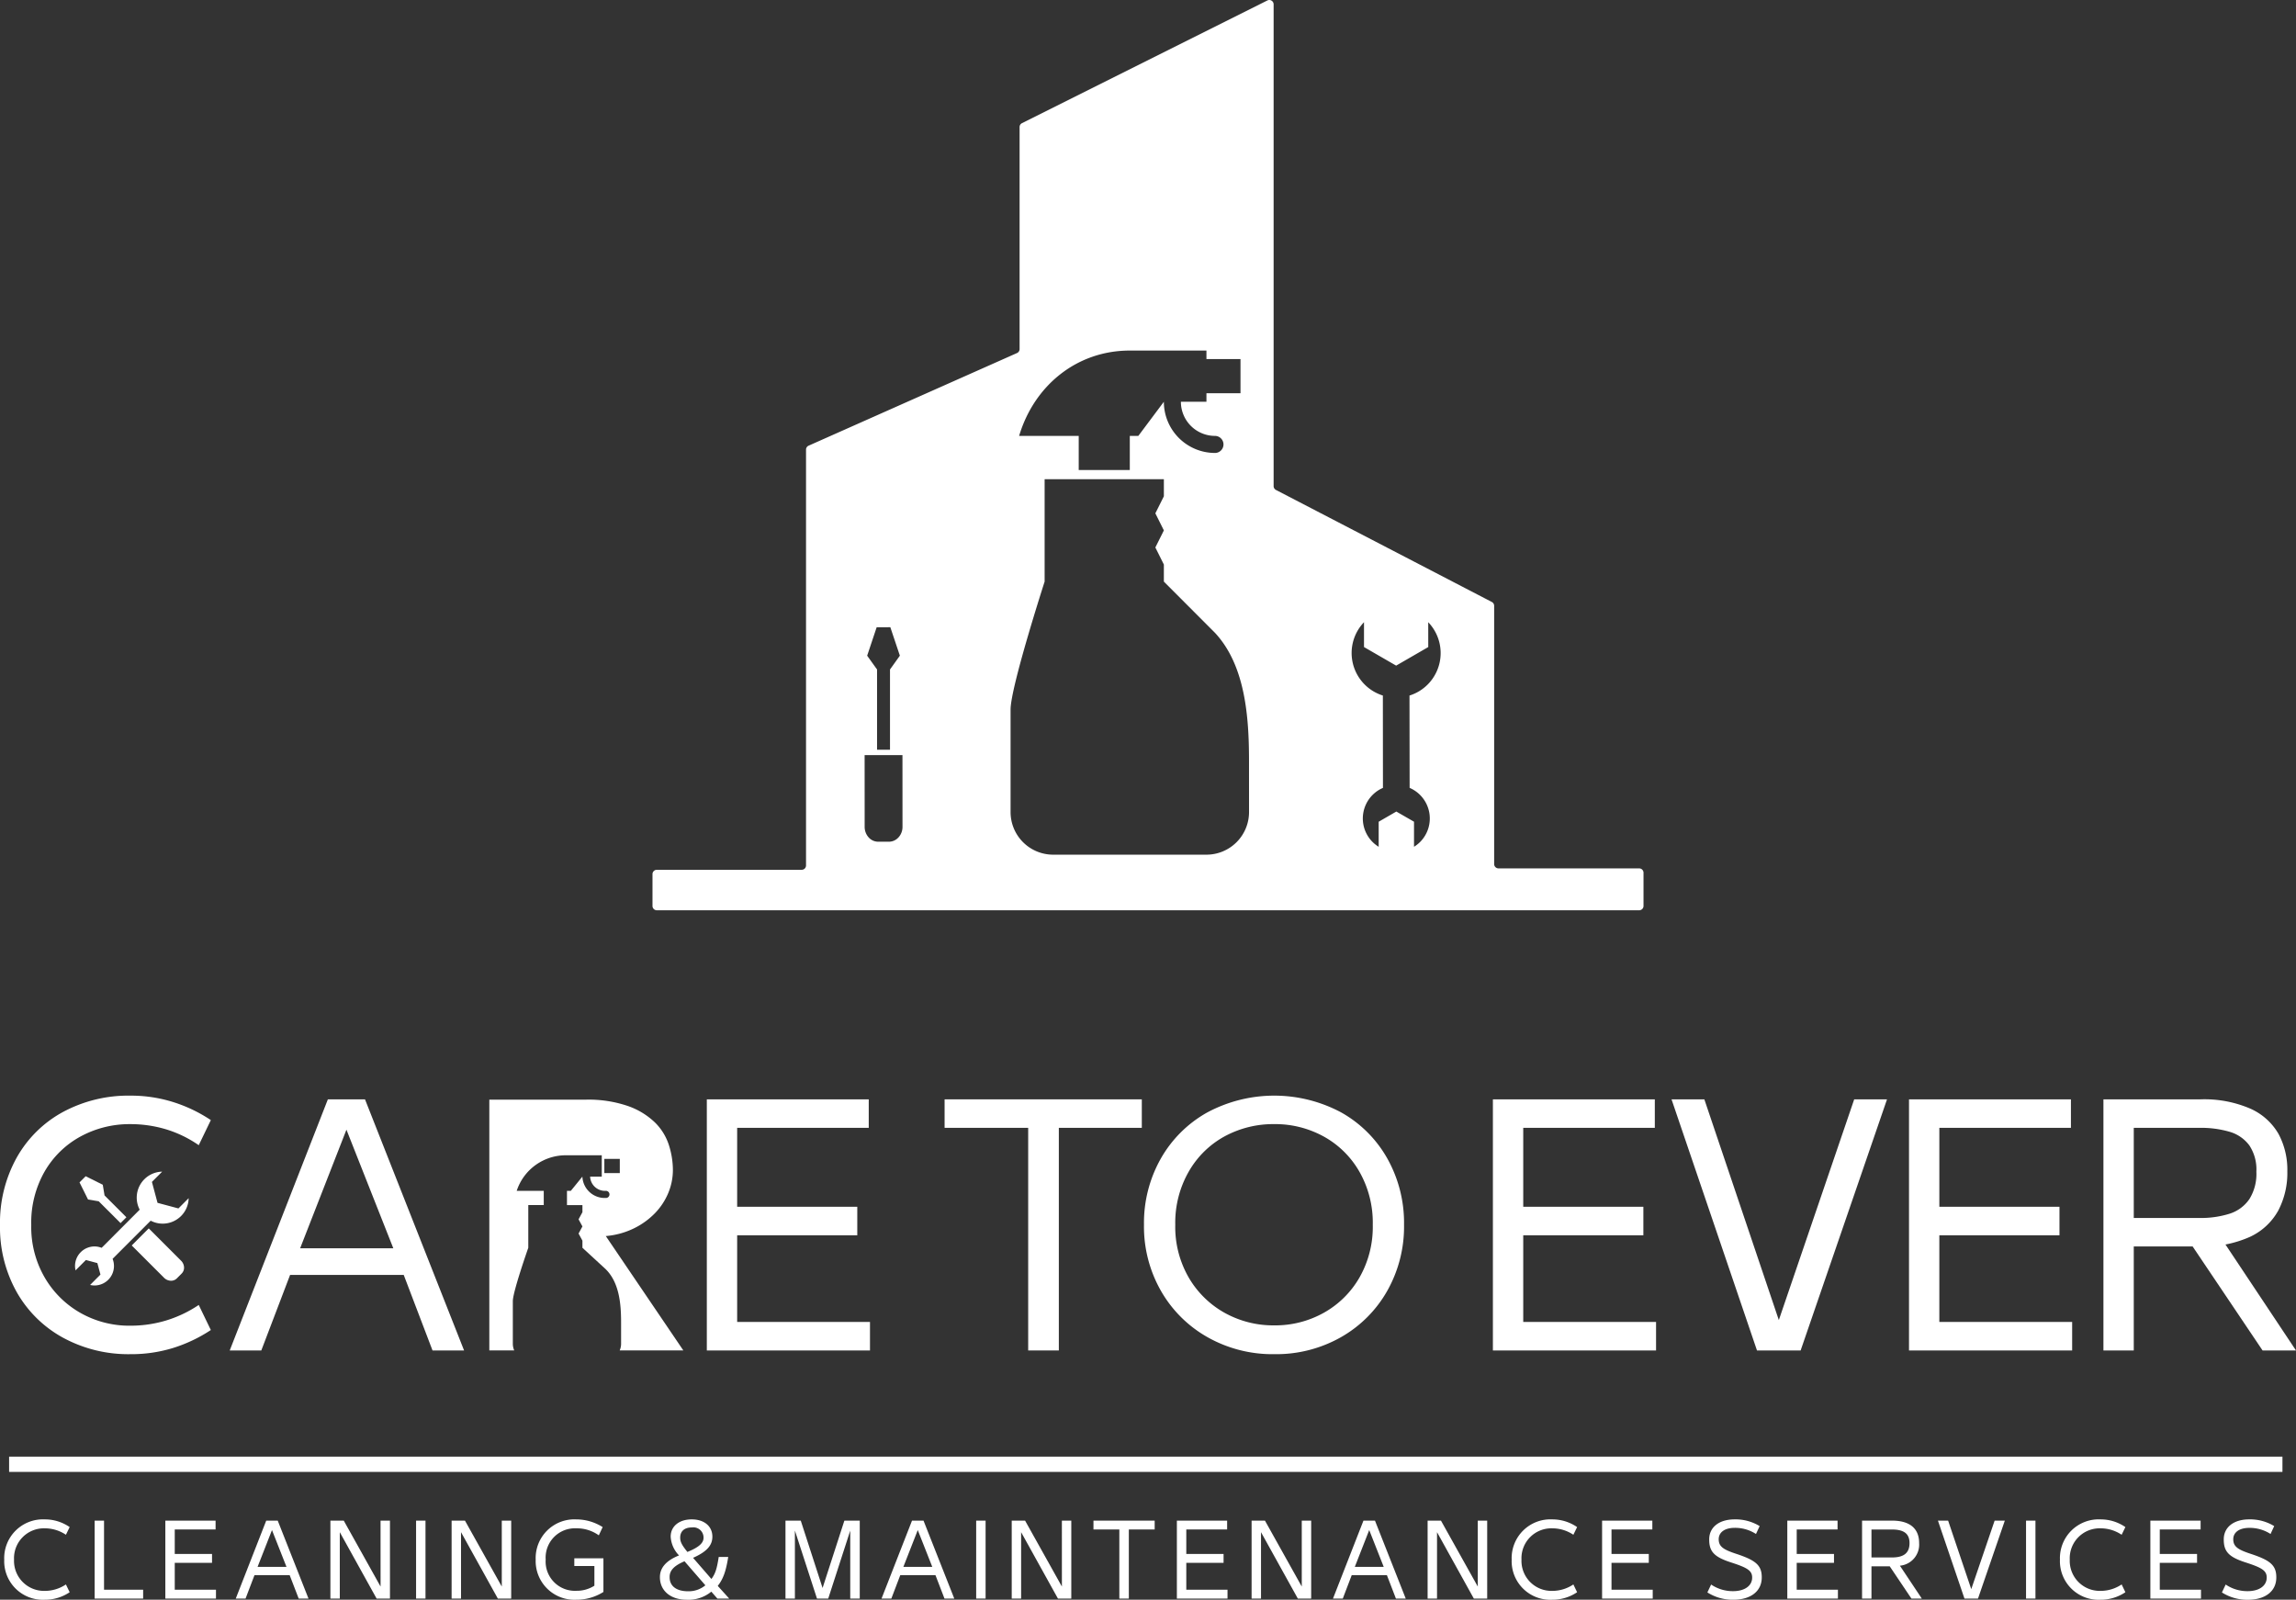
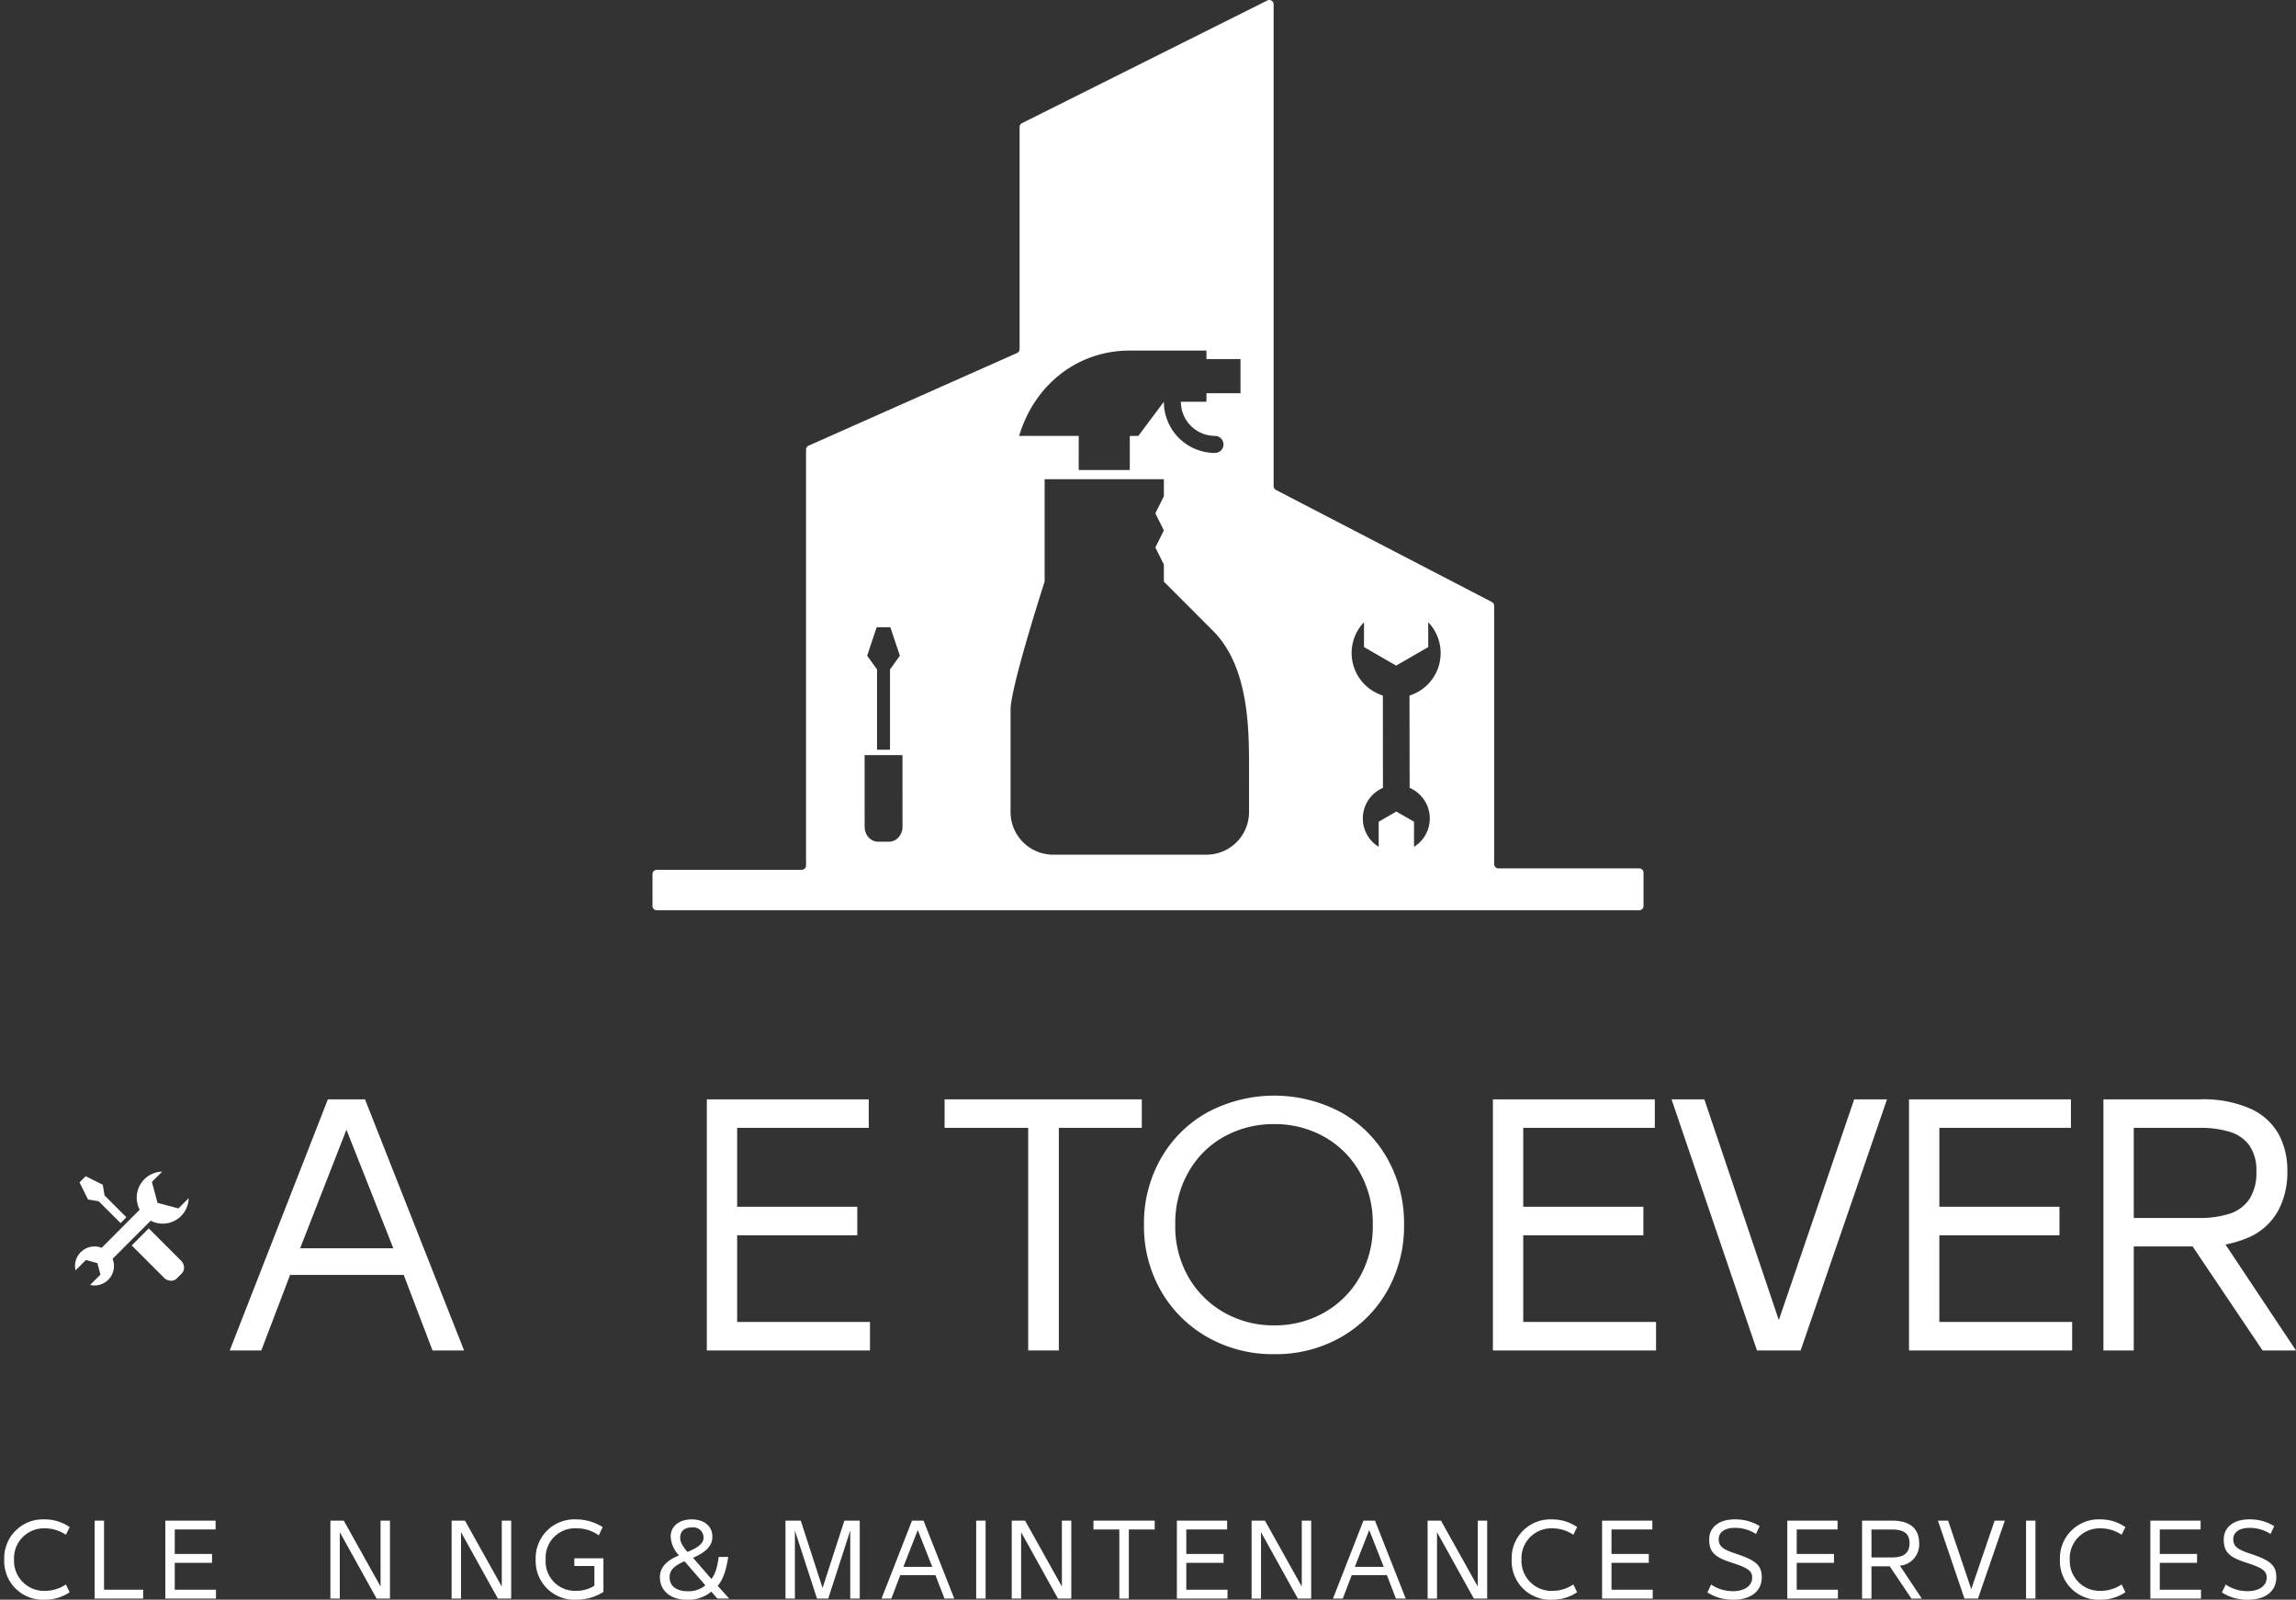
<svg xmlns="http://www.w3.org/2000/svg" width="436.583" height="304.158" viewBox="0 0 436.583 304.158">
  <rect x="0" y="0" width="436.583" height="304.158" fill="#333333" stroke="none" />
  <defs>
    <clipPath id="clip-path">
      <rect id="Rectangle_88" data-name="Rectangle 88" width="436.583" height="304.158" fill="#ffffff" />
    </clipPath>
  </defs>
  <g id="Group_172" data-name="Group 172" clip-path="url(#clip-path)">
-     <path id="Path_230" data-name="Path 230" d="M24.785,305.139a25.976,25.976,0,0,1-12.775-3.12,22.5,22.5,0,0,1-8.831-8.684A25.111,25.111,0,0,1,0,280.649v-.117a25.46,25.46,0,0,1,3.15-12.716,22.241,22.241,0,0,1,8.8-8.713,26.231,26.231,0,0,1,12.893-3.12,26.767,26.767,0,0,1,8.036,1.207,28.064,28.064,0,0,1,7.212,3.444l-2.3,4.769a22.251,22.251,0,0,0-6.269-3.032,23.553,23.553,0,0,0-6.741-.971,19.472,19.472,0,0,0-9.42,2.325,17.576,17.576,0,0,0-6.858,6.653,19.565,19.565,0,0,0-2.562,10.155v.117a19.1,19.1,0,0,0,2.562,9.919,18.283,18.283,0,0,0,6.828,6.742,18.852,18.852,0,0,0,9.449,2.414,23.523,23.523,0,0,0,6.741-.972,23.162,23.162,0,0,0,6.269-2.973l2.3,4.768A28.409,28.409,0,0,1,33,303.932a26.993,26.993,0,0,1-8.213,1.207" transform="translate(0 -47.667)" fill="#ffffff" />
    <path id="Path_231" data-name="Path 231" d="M22.2,279.572l.012-.013,4.171,4.166,1.108-1.112-4.171-4.167.014-.014-.333-2-3.254-1.619-1.167,1.172,1.621,3.254Z" transform="translate(-3.46 -51.174)" fill="#ffffff" />
    <path id="Path_232" data-name="Path 232" d="M40.163,293.146,34.016,287l-3.24,3.246,6.15,6.143a1.9,1.9,0,0,0,1.325.565h0a1.554,1.554,0,0,0,1.107-.45l.922-.926a1.552,1.552,0,0,0,.445-1.2,1.89,1.89,0,0,0-.565-1.237" transform="translate(-5.731 -53.444)" fill="#ffffff" />
    <path id="Path_233" data-name="Path 233" d="M31.918,283.067a4.9,4.9,0,0,0,2.278.562h.01a4.945,4.945,0,0,0,4.934-4.844l-1.947,1.951-3.975-1.063-1.065-3.979,1.947-1.951a4.942,4.942,0,0,0-4.272,7.232l-7.239,7.252a3.673,3.673,0,0,0-1.351-.263,3.713,3.713,0,0,0-3.706,3.713,3.764,3.764,0,0,0,.1.835l1.963-1.968,2.184.585.586,2.185L20.4,295.283a3.687,3.687,0,0,0,.826.1h.008a3.7,3.7,0,0,0,3.441-5.066Z" transform="translate(-3.265 -50.975)" fill="#ffffff" />
    <path id="Path_234" data-name="Path 234" d="M53.677,304.593l18.662-47.744H79.4l18.838,47.744h-6L85.82,287.756l3.356,2.473H62.743l3.356-2.473-6.417,16.837ZM66.1,287.639l-1.766-2.473H87.527l-1.766,2.473-9.89-25.02Z" transform="translate(-9.995 -47.829)" fill="#ffffff" />
    <path id="Path_235" data-name="Path 235" d="M165.156,304.594V256.85h30.789v5.417h-25.02v15.011h22.841v5.416H170.925v16.483H196.18v5.416Z" transform="translate(-30.754 -47.829)" fill="#ffffff" />
    <path id="Path_236" data-name="Path 236" d="M236.608,304.594V262.266H220.714V256.85h37.5v5.417H242.436v42.327Z" transform="translate(-41.1 -47.829)" fill="#ffffff" />
    <path id="Path_237" data-name="Path 237" d="M292.086,305.138A25.117,25.117,0,0,1,279.37,301.9a23.464,23.464,0,0,1-8.859-8.83,24.619,24.619,0,0,1-3.209-12.481v-.117a24.814,24.814,0,0,1,3.179-12.481,23.054,23.054,0,0,1,8.831-8.8,26.976,26.976,0,0,1,25.52,0,22.916,22.916,0,0,1,8.773,8.8,25.014,25.014,0,0,1,3.148,12.481v.117a24.811,24.811,0,0,1-3.179,12.481,23.323,23.323,0,0,1-8.8,8.83,24.952,24.952,0,0,1-12.687,3.237m0-5.474a18.924,18.924,0,0,0,9.389-2.384,17.862,17.862,0,0,0,6.8-6.711,19.4,19.4,0,0,0,2.532-9.979v-.117a19.564,19.564,0,0,0-2.532-10.009,17.588,17.588,0,0,0-6.8-6.711,19.114,19.114,0,0,0-9.389-2.355,19.418,19.418,0,0,0-9.448,2.325,17.529,17.529,0,0,0-6.829,6.712,19.533,19.533,0,0,0-2.56,10.037v.117a19.218,19.218,0,0,0,2.56,9.979,18.062,18.062,0,0,0,6.829,6.711,19.036,19.036,0,0,0,9.448,2.384" transform="translate(-49.775 -47.667)" fill="#ffffff" />
    <path id="Path_238" data-name="Path 238" d="M348.83,304.594V256.85h30.789v5.417H354.6v15.011h22.842v5.416H354.6v16.483h25.255v5.416Z" transform="translate(-64.957 -47.829)" fill="#ffffff" />
    <path id="Path_239" data-name="Path 239" d="M406.82,304.594,390.572,256.85h6.24l14.6,43.27h-.884l14.777-43.27h6.24l-16.425,47.744Z" transform="translate(-72.73 -47.829)" fill="#ffffff" />
    <path id="Path_240" data-name="Path 240" d="M446.058,304.594V256.85h30.789v5.417h-25.02v15.011h22.842v5.416H451.826v16.483h25.255v5.416Z" transform="translate(-83.062 -47.829)" fill="#ffffff" />
    <path id="Path_241" data-name="Path 241" d="M491.487,284.813V279.4h18.191a18.056,18.056,0,0,0,5.857-.824,7.185,7.185,0,0,0,3.709-2.767,9.049,9.049,0,0,0,1.325-5.181v-.059a8.258,8.258,0,0,0-1.325-4.945,7.113,7.113,0,0,0-3.709-2.59,19.369,19.369,0,0,0-5.857-.765H491.487V256.85h18.426a22.05,22.05,0,0,1,9.508,1.767,11.614,11.614,0,0,1,5.357,4.8,14.412,14.412,0,0,1,1.678,7.093v.059a15.4,15.4,0,0,1-1.737,7.447,11.818,11.818,0,0,1-5.416,5,21.4,21.4,0,0,1-9.39,1.8Zm0-27.963h5.769v47.744h-5.769Zm30.259,47.744-13.658-20.31,5.828-1L528.1,304.594Z" transform="translate(-91.521 -47.829)" fill="#ffffff" />
-     <path id="Path_242" data-name="Path 242" d="M136.481,282.857a14.953,14.953,0,0,0,5.317-1.448,14.324,14.324,0,0,0,4.033-2.9,12.318,12.318,0,0,0,2.53-3.838,11.4,11.4,0,0,0,.88-4.411,15.721,15.721,0,0,0-.733-4.612,10.566,10.566,0,0,0-2.6-4.31,14.1,14.1,0,0,0-5.1-3.165,23.077,23.077,0,0,0-8.214-1.246H114.333v47.678h4.74a3.136,3.136,0,0,1-.269-1.258v-8.118c0-1.789,2.94-10.145,2.94-10.145v-8.116h2.941v-2.706H119.54A9.83,9.83,0,0,1,129.1,267.5h6.615v4.058H133.5a2.833,2.833,0,0,0,2.94,2.706.679.679,0,1,1,0,1.352,4.251,4.251,0,0,1-4.411-4.058l-2.2,2.706H129.1v2.706h2.939v1.352l-.735,1.353.735,1.352-.735,1.353.735,1.353v1.352l4.411,4.058c2.619,2.579,2.94,6.656,2.94,10.146v4.058a3.136,3.136,0,0,1-.269,1.258h12.106Zm-.276-14.678h2.94v2.706h-2.94Z" transform="translate(-21.29 -47.844)" fill="#ffffff" />
-     <rect id="Rectangle_84" data-name="Rectangle 84" width="432.275" height="2.901" transform="translate(1.731 276.954)" fill="#ffffff" />
    <path id="Path_243" data-name="Path 243" d="M.988,362.661v-.037a7.368,7.368,0,0,1,7.71-7.637,8.3,8.3,0,0,1,4.732,1.462l-.712,1.462a7.191,7.191,0,0,0-4.02-1.224,5.684,5.684,0,0,0-5.846,5.937v.037a5.708,5.708,0,0,0,5.828,5.92,7.208,7.208,0,0,0,4.038-1.225l.712,1.48a8.357,8.357,0,0,1-4.75,1.425,7.334,7.334,0,0,1-7.692-7.6" transform="translate(-0.184 -66.103)" fill="#ffffff" />
    <path id="Path_244" data-name="Path 244" d="M22.111,370.1V355.279H23.9v13.137h7.436v1.68Z" transform="translate(-4.117 -66.158)" fill="#ffffff" />
    <path id="Path_245" data-name="Path 245" d="M38.633,370.1V355.279h9.555v1.681H40.423v4.659h7.089v1.68H40.423v5.116h7.838v1.68Z" transform="translate(-7.194 -66.158)" fill="#ffffff" />
-     <path id="Path_246" data-name="Path 246" d="M67.055,370.1l-1.718-4.459H58.65l-1.7,4.459H55.087l5.792-14.817h2.192L68.917,370.1Zm-5.08-13.027-2.74,7h5.5Z" transform="translate(-10.258 -66.158)" fill="#ffffff" />
    <path id="Path_247" data-name="Path 247" d="M86.736,355.279h1.79V370.1H85.987l-7-12.625V370.1H77.2V355.279h2.54l7,12.534Z" transform="translate(-14.375 -66.158)" fill="#ffffff" />
-     <rect id="Rectangle_85" data-name="Rectangle 85" width="1.79" height="14.817" transform="translate(79.118 289.121)" fill="#ffffff" />
    <path id="Path_248" data-name="Path 248" d="M115.065,355.279h1.79V370.1h-2.539l-7-12.625V370.1h-1.791V355.279h2.54l7,12.534Z" transform="translate(-19.651 -66.158)" fill="#ffffff" />
    <path id="Path_249" data-name="Path 249" d="M132.514,362.387h5.536v6.395a9.533,9.533,0,0,1-5.189,1.479,7.358,7.358,0,0,1-7.692-7.618v-.037a7.359,7.359,0,0,1,7.692-7.619,9.428,9.428,0,0,1,5.042,1.462l-.731,1.571a7.165,7.165,0,0,0-4.275-1.334,5.572,5.572,0,0,0-5.828,5.92v.037a5.562,5.562,0,0,0,5.828,5.919,6.212,6.212,0,0,0,3.435-.969v-3.745h-3.819Z" transform="translate(-23.308 -66.103)" fill="#ffffff" />
    <path id="Path_250" data-name="Path 250" d="M167.369,370.042h-2.248l-1.151-1.316a6.832,6.832,0,0,1-4.714,1.535c-3.032,0-5.06-1.717-5.06-4.276v-.036c0-1.79,1.242-3.161,3.636-4.111a5.53,5.53,0,0,1-1.59-3.563v-.018c0-1.955,1.608-3.271,4-3.271,2.43,0,3.928,1.352,3.928,3.271v.018c0,1.663-1.078,2.869-3.672,4.02l3.489,4.019c.786-1.042,1.06-2.065,1.389-4.184h1.808c-.42,2.631-.913,4.13-1.991,5.5Zm-11.328-4.057c0,1.737,1.37,2.668,3.489,2.668a4.95,4.95,0,0,0,3.307-1.133l-3.965-4.569c-2.028.859-2.832,1.772-2.832,2.978Zm2.01-7.509c0,.786.329,1.408,1.37,2.7,1.882-.767,3.07-1.553,3.07-2.685v-.019a1.938,1.938,0,0,0-2.21-1.955c-1.48,0-2.229.767-2.229,1.937Z" transform="translate(-28.713 -66.103)" fill="#ffffff" />
    <path id="Path_251" data-name="Path 251" d="M194.735,355.279h2.923V370.1h-1.809V357.179L191.665,370.1h-2.138l-4.2-12.936V370.1h-1.791V355.279h2.905l4.148,12.807Z" transform="translate(-34.177 -66.158)" fill="#ffffff" />
    <path id="Path_252" data-name="Path 252" d="M217.95,370.1l-1.718-4.459h-6.687l-1.7,4.459h-1.864l5.792-14.817h2.192l5.846,14.817Zm-5.08-13.027-2.74,7h5.5Z" transform="translate(-38.357 -66.158)" fill="#ffffff" />
    <rect id="Rectangle_86" data-name="Rectangle 86" width="1.79" height="14.817" transform="translate(185.62 289.121)" fill="#ffffff" />
    <path id="Path_253" data-name="Path 253" d="M245.937,355.279h1.79V370.1h-2.539l-7-12.625V370.1H236.4V355.279h2.54l7,12.534Z" transform="translate(-44.021 -66.158)" fill="#ffffff" />
    <path id="Path_254" data-name="Path 254" d="M260.418,370.1V356.96H255.5v-1.681h11.639v1.681h-4.915V370.1Z" transform="translate(-47.578 -66.158)" fill="#ffffff" />
    <path id="Path_255" data-name="Path 255" d="M274.988,370.1V355.279h9.556v1.681h-7.765v4.659h7.089v1.68h-7.089v5.116h7.838v1.68Z" transform="translate(-51.206 -66.158)" fill="#ffffff" />
    <path id="Path_256" data-name="Path 256" d="M301.989,355.279h1.791V370.1h-2.54l-7-12.625V370.1h-1.79V355.279h2.54l7,12.534Z" transform="translate(-54.459 -66.158)" fill="#ffffff" />
    <path id="Path_257" data-name="Path 257" d="M323.433,370.1l-1.717-4.459h-6.687l-1.7,4.459h-1.863l5.791-14.817h2.193L325.3,370.1Zm-5.079-13.027-2.741,7h5.5Z" transform="translate(-57.999 -66.158)" fill="#ffffff" />
    <path id="Path_258" data-name="Path 258" d="M343.114,355.279h1.791V370.1h-2.54l-7-12.625V370.1h-1.79V355.279h2.54l7,12.534Z" transform="translate(-62.116 -66.158)" fill="#ffffff" />
    <path id="Path_259" data-name="Path 259" d="M353.219,362.661v-.037a7.368,7.368,0,0,1,7.711-7.637,8.3,8.3,0,0,1,4.731,1.462l-.712,1.462a7.19,7.19,0,0,0-4.019-1.224,5.685,5.685,0,0,0-5.847,5.937v.037a5.708,5.708,0,0,0,5.829,5.92,7.206,7.206,0,0,0,4.037-1.225l.712,1.48a8.353,8.353,0,0,1-4.749,1.425,7.334,7.334,0,0,1-7.693-7.6" transform="translate(-65.774 -66.103)" fill="#ffffff" />
    <path id="Path_260" data-name="Path 260" d="M374.343,370.1V355.279H383.9v1.681h-7.765v4.659h7.089v1.68h-7.089v5.116h7.838v1.68Z" transform="translate(-69.708 -66.158)" fill="#ffffff" />
    <path id="Path_261" data-name="Path 261" d="M398.946,368.873l.712-1.5a7.331,7.331,0,0,0,4.166,1.26c2.21,0,3.635-1.023,3.635-2.576v-.037c0-1.353-1.078-1.9-4.074-2.869-3.143-1.024-4.093-2.047-4.093-4.33v-.037c0-2.266,1.826-3.8,4.859-3.8a8.8,8.8,0,0,1,4.732,1.279l-.694,1.5a7.3,7.3,0,0,0-4.019-1.169c-2.065,0-3.069.951-3.069,2.156v.018c0,1.408.932,1.974,3.307,2.76,3.654,1.206,4.878,2.138,4.878,4.458v.037c0,2.612-2.082,4.238-5.39,4.238a8.945,8.945,0,0,1-4.951-1.388" transform="translate(-74.289 -66.103)" fill="#ffffff" />
    <path id="Path_262" data-name="Path 262" d="M417.622,370.1V355.279h9.556v1.681h-7.765v4.659H426.5v1.68h-7.089v5.116h7.837v1.68Z" transform="translate(-77.767 -66.158)" fill="#ffffff" />
    <path id="Path_263" data-name="Path 263" d="M446.451,370.1h-1.974l-4.129-6.139h-3.471V370.1h-1.79V355.279h5.719c3.745,0,5.133,1.845,5.133,4.239v.018a4.032,4.032,0,0,1-3.655,4.312Zm-9.574-13.136v5.317h3.855c2.029,0,3.381-.64,3.381-2.723v-.018c0-1.991-1.352-2.576-3.381-2.576Z" transform="translate(-81.019 -66.158)" fill="#ffffff" />
    <path id="Path_264" data-name="Path 264" d="M463.6,355.279h1.937l-5.1,14.817h-2.575l-5.043-14.817h1.936l4.4,13.027Z" transform="translate(-84.321 -66.158)" fill="#ffffff" />
    <rect id="Rectangle_87" data-name="Rectangle 87" width="1.79" height="14.817" transform="translate(385.251 289.121)" fill="#ffffff" />
    <path id="Path_265" data-name="Path 265" d="M481.329,362.661v-.037a7.368,7.368,0,0,1,7.711-7.637,8.3,8.3,0,0,1,4.731,1.462l-.712,1.462a7.191,7.191,0,0,0-4.019-1.224,5.685,5.685,0,0,0-5.847,5.937v.037a5.708,5.708,0,0,0,5.829,5.92,7.207,7.207,0,0,0,4.037-1.225l.712,1.48a8.354,8.354,0,0,1-4.75,1.425,7.334,7.334,0,0,1-7.693-7.6" transform="translate(-89.63 -66.103)" fill="#ffffff" />
    <path id="Path_266" data-name="Path 266" d="M502.453,370.1V355.279h9.556v1.681h-7.765v4.659h7.089v1.68h-7.089v5.116h7.838v1.68Z" transform="translate(-93.564 -66.158)" fill="#ffffff" />
    <path id="Path_267" data-name="Path 267" d="M519.176,368.873l.712-1.5a7.33,7.33,0,0,0,4.167,1.26c2.21,0,3.635-1.023,3.635-2.576v-.037c0-1.353-1.078-1.9-4.074-2.869-3.143-1.024-4.093-2.047-4.093-4.33v-.037c0-2.266,1.826-3.8,4.859-3.8a8.8,8.8,0,0,1,4.732,1.279l-.694,1.5A7.3,7.3,0,0,0,524.4,356.6c-2.064,0-3.07.951-3.07,2.156v.018c0,1.408.933,1.974,3.307,2.76,3.654,1.206,4.878,2.138,4.878,4.458v.037c0,2.612-2.082,4.238-5.39,4.238a8.945,8.945,0,0,1-4.951-1.388" transform="translate(-96.677 -66.103)" fill="#ffffff" />
    <path id="Path_268" data-name="Path 268" d="M340.079,165.108H313.327a.824.824,0,0,1-.824-.824v-49.1a.825.825,0,0,0-.444-.731l-41.046-21.3a.823.823,0,0,1-.444-.731V.824a.824.824,0,0,0-1.192-.736L222.719,23.417a.824.824,0,0,0-.455.736V66.371a.824.824,0,0,1-.489.753l-39.63,17.614a.823.823,0,0,0-.489.752v79.06a.823.823,0,0,1-.824.824H153.285a.823.823,0,0,0-.823.824v6.051a.823.823,0,0,0,.824.823H340.079a.823.823,0,0,0,.824-.823v-6.316a.823.823,0,0,0-.824-.824M243.221,66.652h14.573v1.622h6.476v6.49h-6.476v1.622h-4.858a6.491,6.491,0,0,0,6.476,6.492,1.622,1.622,0,0,1,0,3.244,9.736,9.736,0,0,1-9.715-9.735l-4.856,6.492h-1.62v6.489h-9.713V82.877H222.174c2.882-9.631,11.015-16.225,21.047-16.225m-48.134,52.61,2.6-.006,1.813,5.407-1.846,2.585h-.031l0,15.3-2.462,0,0-15.3h-.029l-1.852-2.581Zm4.163,39.937a2.438,2.438,0,0,1-1.825.838l-2.051,0a2.436,2.436,0,0,1-1.726-.728l0,0a2.979,2.979,0,0,1-.844-2.1l-.006-13.636,7.195-.007L200,157.2a2.97,2.97,0,0,1-.745,2m66.638-4.811a8.1,8.1,0,0,1-8.095,8.112H228.65a8.1,8.1,0,0,1-8.1-8.112V134.916c0-4.293,6.476-24.337,6.476-24.337V91.11H249.7v3.245L248.079,97.6l1.619,3.245-1.619,3.245,1.619,3.245v3.244l9.715,9.735c5.768,6.186,6.476,15.966,6.476,24.337ZM296.43,149.8a6.333,6.333,0,0,1,1.968,10.311l-.01.01a6.3,6.3,0,0,1-1.124.877l0-4.764L293.9,154.3l-3.355,1.938,0,4.763a6.469,6.469,0,0,1-1.136-.887,6.326,6.326,0,0,1,1.948-10.31l-.016-17.562a8.469,8.469,0,0,1-3.587-13.94l0,4.723,6.112,3.531,6.106-3.529-.005-4.723a8.475,8.475,0,0,1-.11,11.85l-.012.011a8.4,8.4,0,0,1-3.441,2.079Z" transform="translate(-28.39 0)" fill="#ffffff" />
  </g>
</svg>